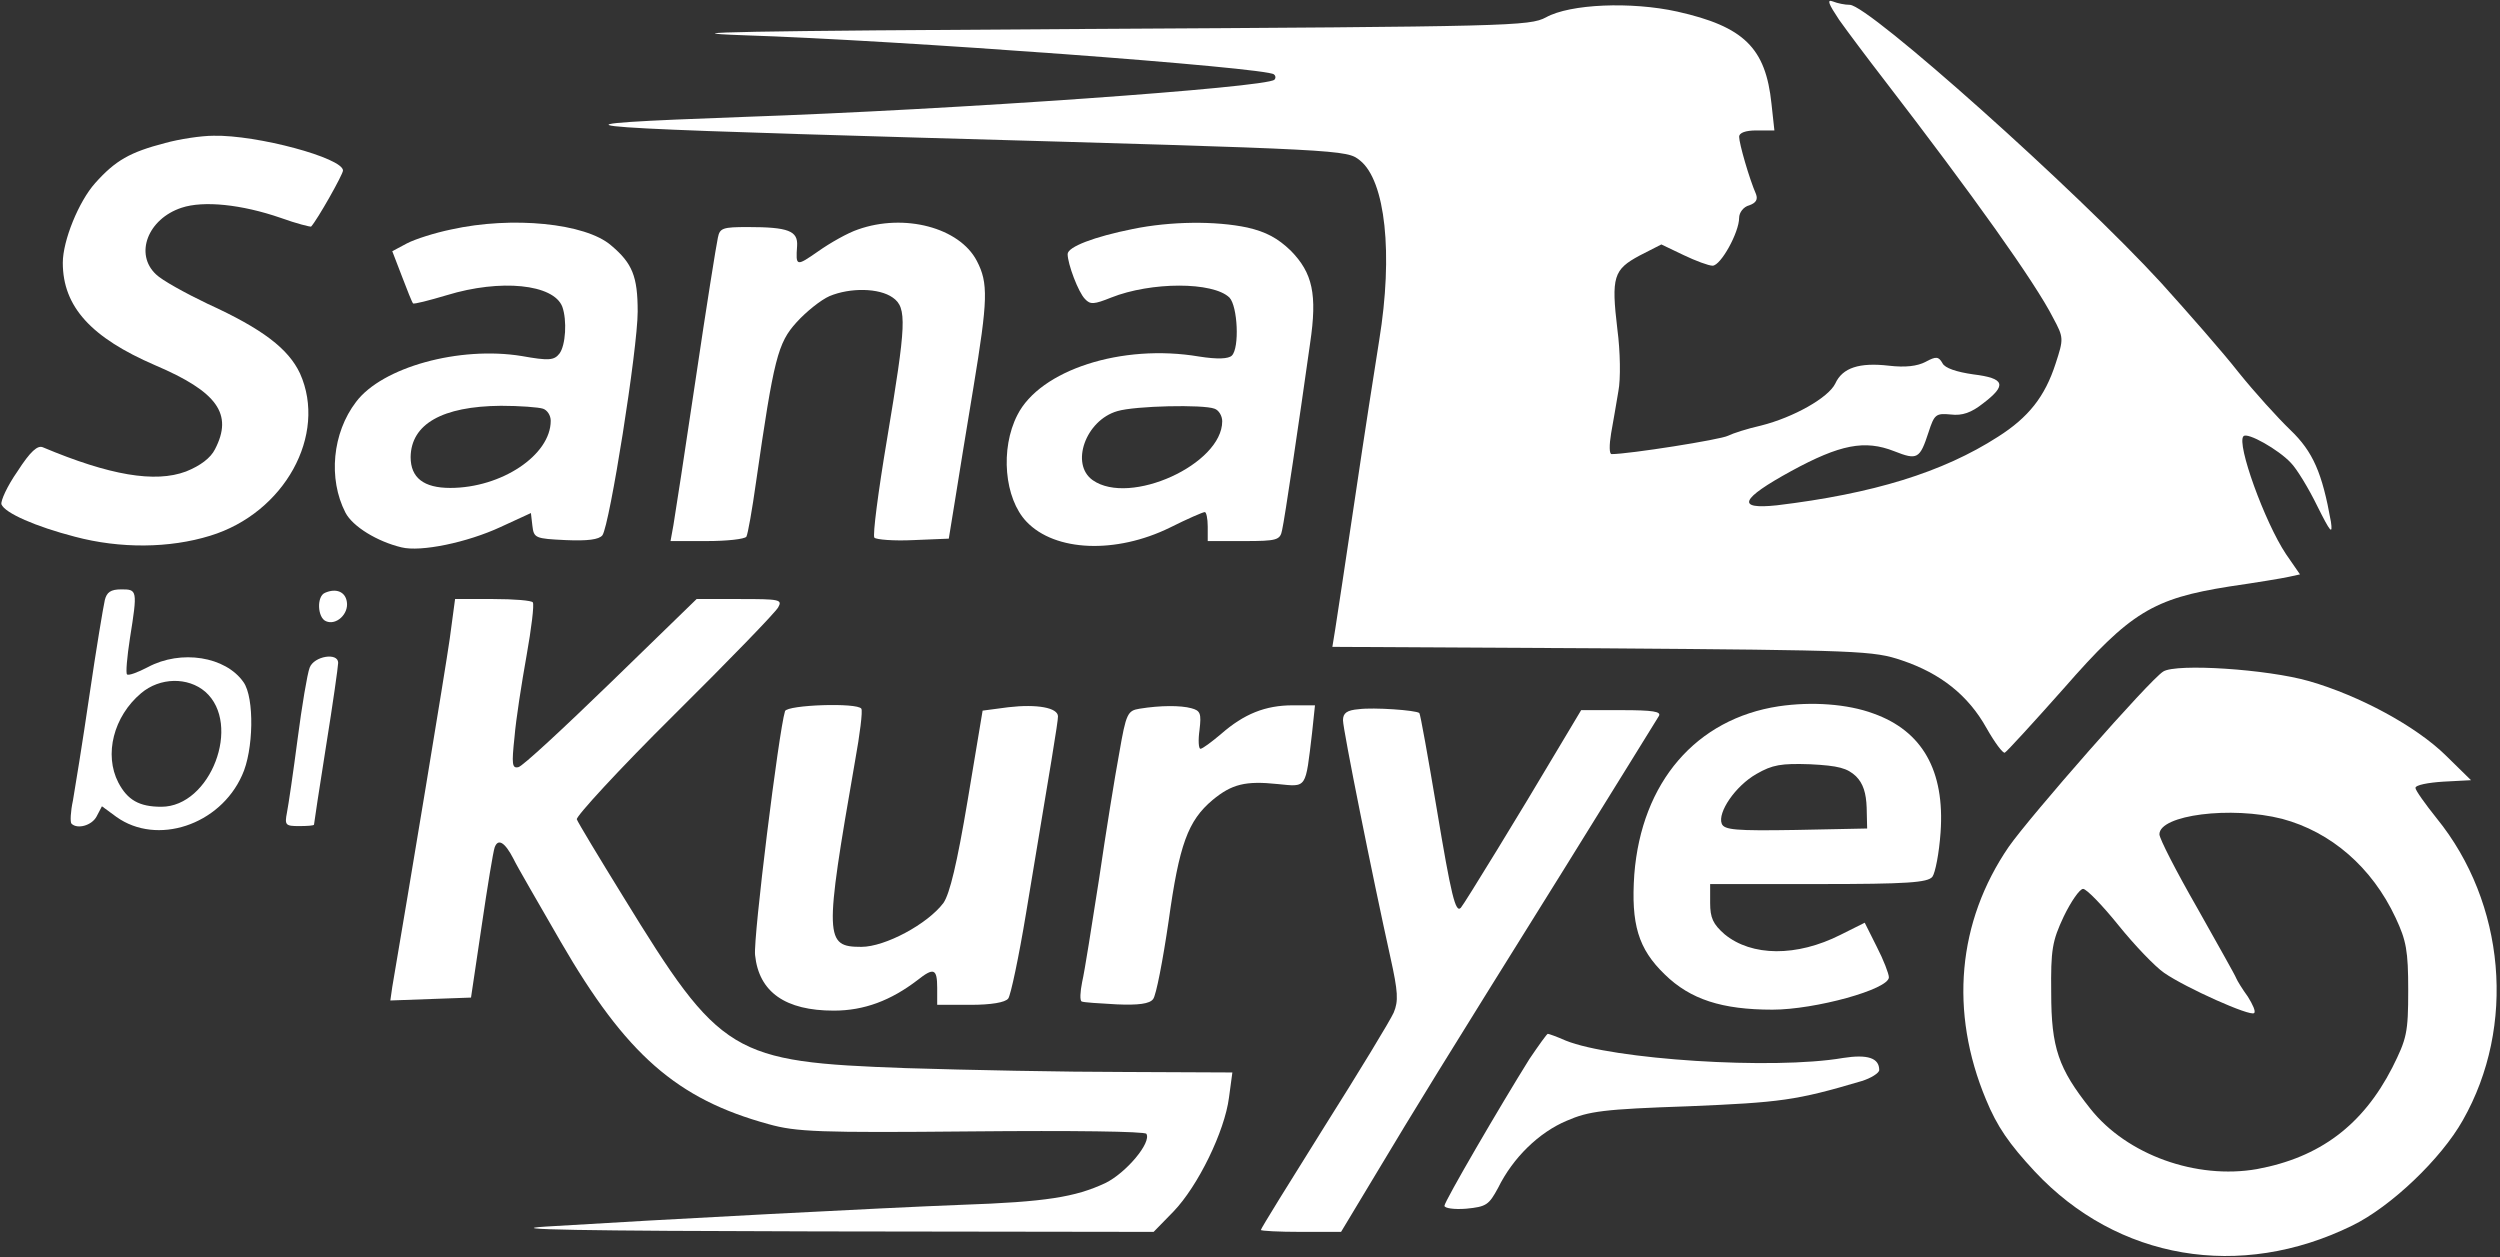
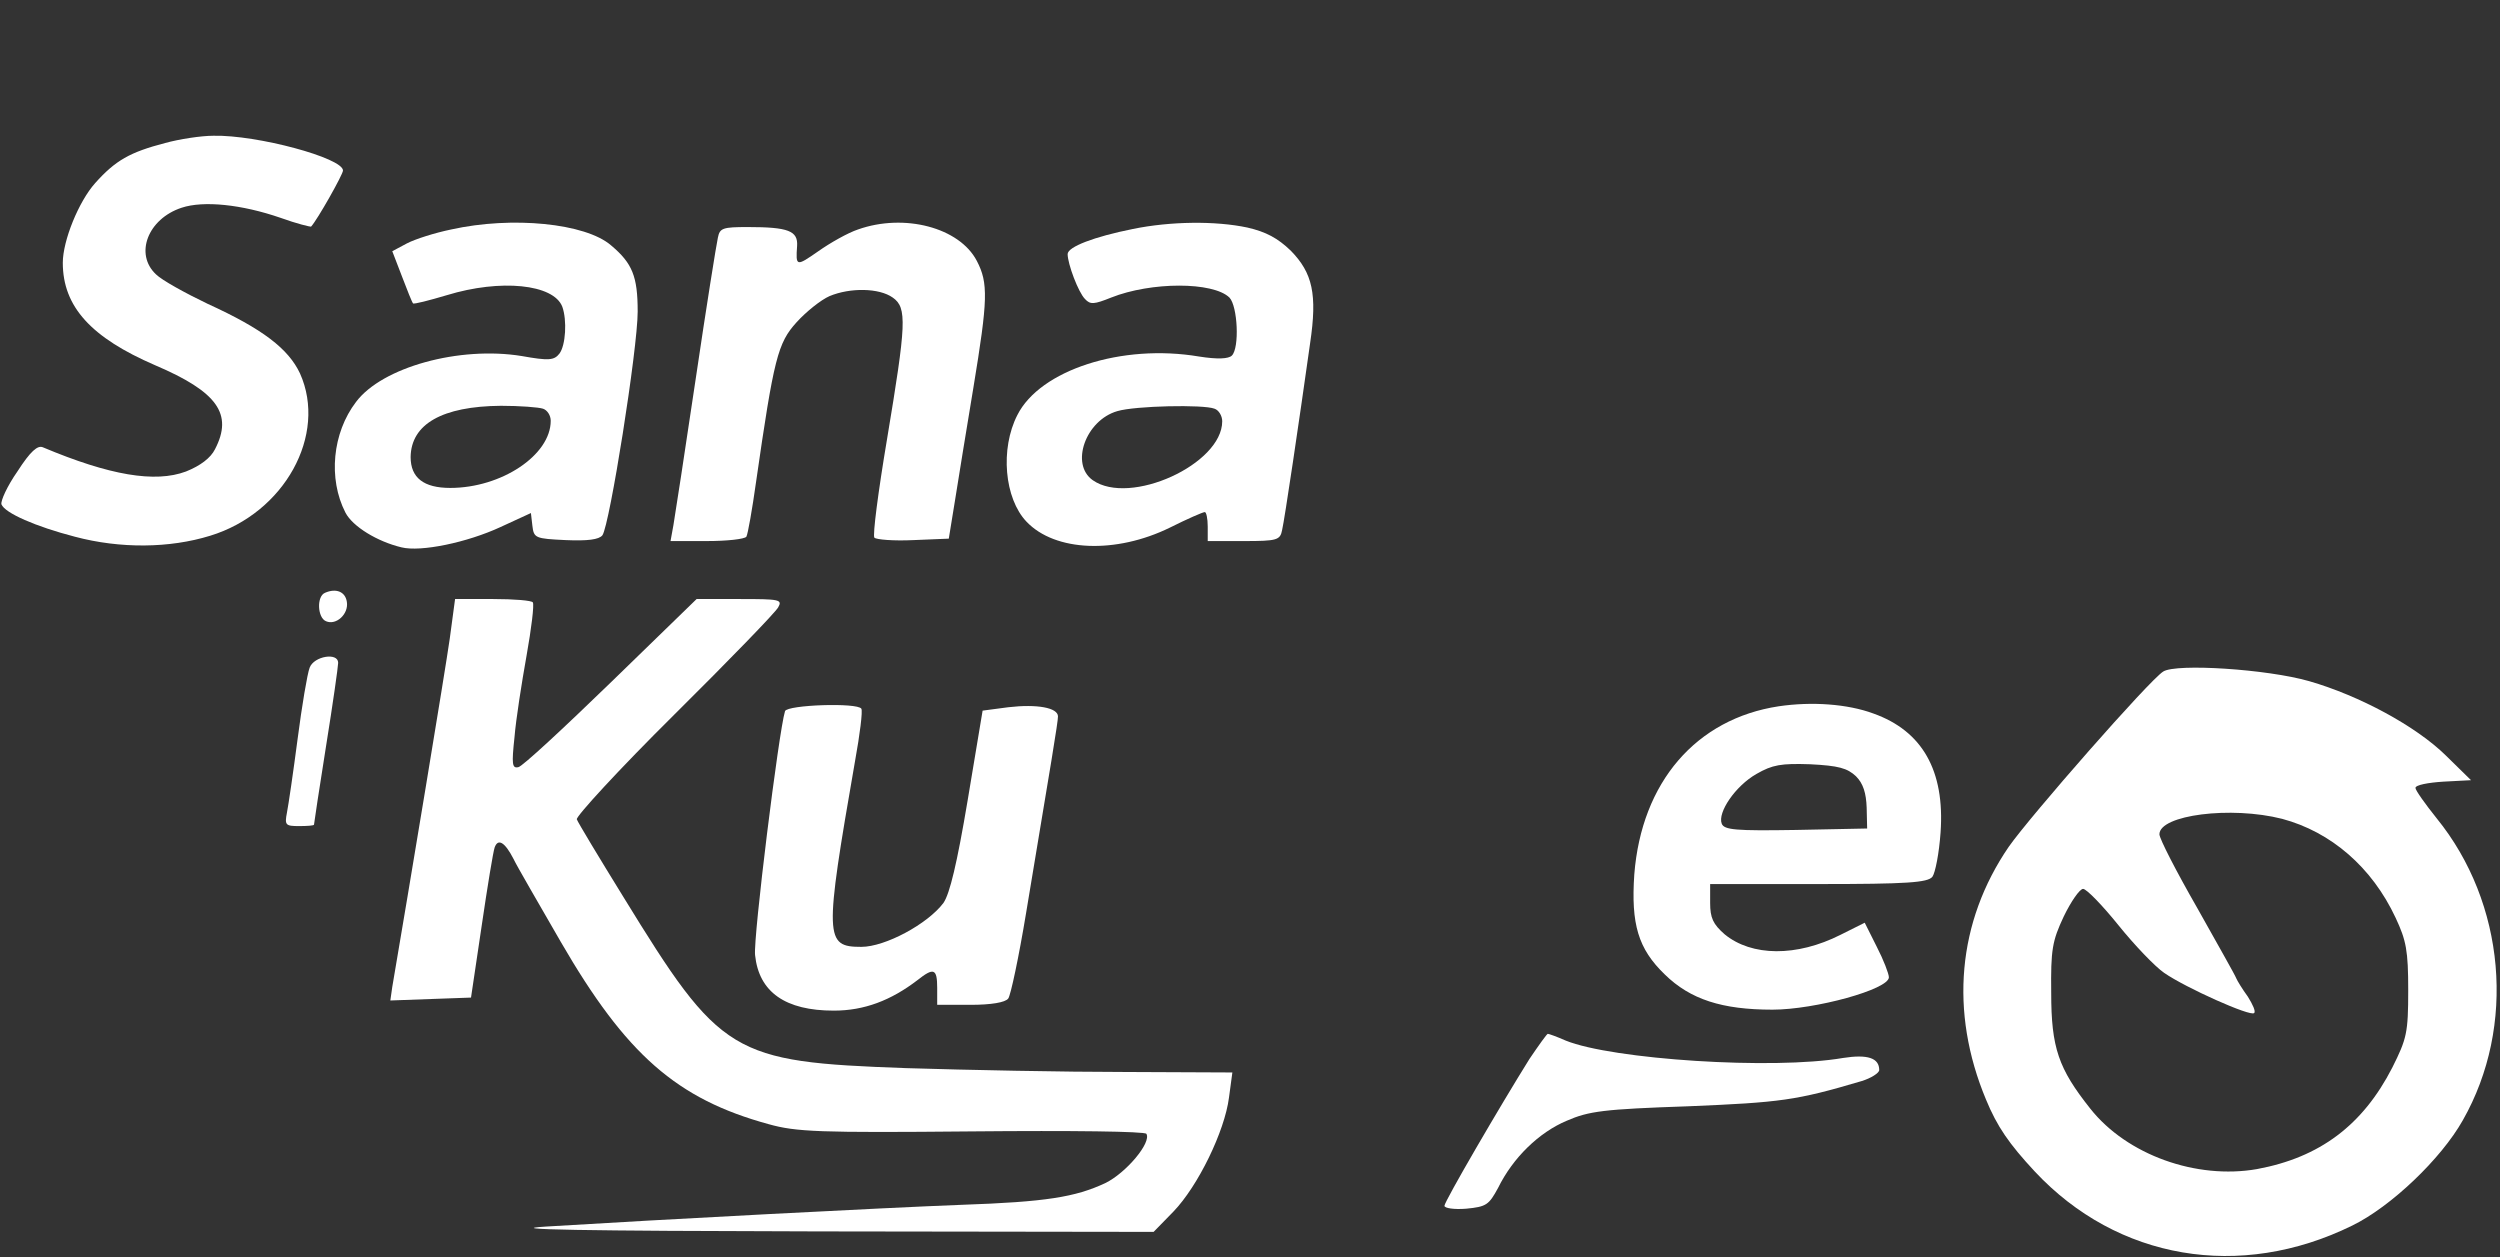
<svg xmlns="http://www.w3.org/2000/svg" width="690" height="347" viewBox="0 0 690 347" fill="none">
  <rect x="0" y="0" width="690" height="347" fill="#333333" stroke="none" />
-   <path d="M507.6 5.467C509.867 8.667 515.467 16.133 520 22C544.533 53.867 561.733 78 566.667 87.733C569.6 93.2 569.6 93.467 567.333 100.4C564.4 109.467 559.867 115.2 551.467 120.533C536.133 130.4 516.933 136.267 490.4 139.467C479.067 140.667 480.267 137.733 494.4 130C507.867 122.667 514.667 121.333 522.8 124.533C529.2 127.067 529.867 126.667 532.267 119.333C533.867 114.4 534.267 114 538.4 114.4C541.6 114.8 544.133 113.867 547.333 111.333C554 106.267 553.333 104.4 544.667 103.333C540 102.667 536.8 101.6 536.133 100.267C535.067 98.4 534.4 98.267 531.467 99.867C529.2 101.067 525.867 101.467 521.333 100.933C513.2 100 508.533 101.467 506.533 105.867C504.667 109.733 495.067 115.2 486 117.467C482.4 118.267 478.267 119.6 476.933 120.267C474.933 121.333 449.6 125.333 444.8 125.333C444.133 125.333 444.133 122.8 444.667 119.6C445.2 116.533 446.133 111.333 446.667 108C447.333 104.667 447.2 96.933 446.4 90.933C444.667 76.4 445.333 74.4 452.533 70.533L458.533 67.467L464.667 70.4C468 72 471.6 73.333 472.667 73.333C474.933 73.333 480 64.133 480 60.133C480 58.667 481.2 57.067 482.8 56.667C484.667 56 485.2 55.067 484.667 53.6C482.8 49.333 480 39.6 480 37.733C480 36.667 481.733 36 484.8 36H489.733L488.933 28.667C487.333 13.2 481.333 7.333 462.933 3.2C450.267 0.4 433.333 1.067 426.667 4.8C422.133 7.2 417.2 7.333 298.667 8C205.867 8.533 182.8 8.933 205.333 9.733C247.467 11.067 349.867 18.667 351.6 20.533C352.133 20.933 352.133 21.6 351.733 22C349.6 24.133 263.6 30.267 205.333 32.267C146.933 34.4 152.533 35.067 254 38C372 41.333 371.6 41.333 375.333 44.267C382.4 49.867 384.533 70.133 380.667 93.867C379.6 100.533 376.533 120.133 374 137.333C371.467 154.533 368.933 170.933 368.533 173.6L367.733 178.533L442.267 178.933C513.467 179.467 517.067 179.6 524.933 182.267C535.6 185.867 543.2 191.867 548.267 200.933C550.533 204.933 552.8 208 553.333 207.733C553.867 207.467 561.2 199.467 569.6 190C588 168.933 594.267 165.2 615.333 161.867C622.667 160.8 630 159.6 631.733 159.2L634.8 158.533L630.933 152.933C625.067 144.133 617.2 122.4 619.2 120.4C620.267 119.2 628.933 124.133 632.267 127.733C633.867 129.333 637.2 134.8 639.6 139.733C643.2 146.933 643.867 147.733 643.333 144C640.933 130.533 638.4 124.667 632.133 118.667C628.667 115.333 622.267 108.267 617.867 102.8C613.6 97.333 603.867 86.267 596.533 78.133C573.333 52.8 515.733 1.333 510.533 1.333C509.2 1.333 507.2 0.933 505.867 0.4C504.133 -0.267 504.667 1.067 507.6 5.467Z" fill="white" />
  <path d="M45.6 39.467C35.867 42 31.866 44.267 26.267 50.533C21.733 55.6 17.333 66.4 17.333 72.533C17.333 84.667 25.2 93.2 42.8 100.8C60 108.133 64.4 114.267 59.333 124C58.133 126.4 55.333 128.533 51.333 130.133C42.8 133.333 30.267 131.2 11.867 123.467C10.4 122.8 8.4 124.533 4.8 130.133C2 134.133 0.133 138.267 0.4 139.2C1.333 141.6 9.866 145.333 20.666 148.133C33.2 151.467 46.8 151.333 58 147.867C78.533 141.6 90.4 120 82.8 103.067C79.6 96.267 72.533 90.8 57.333 83.867C51.2 80.933 44.666 77.333 43.066 75.733C37.066 70.133 40.8 60.4 50.133 57.333C56.133 55.333 66.666 56.4 77.466 60.133C81.867 61.733 85.733 62.667 85.867 62.533C87.6 60.667 94.666 48.133 94.666 47.067C94.666 43.6 70.933 37.2 58.933 37.467C55.467 37.467 49.467 38.4 45.6 39.467Z" fill="white" />
  <path d="M124.533 63.333C120 64.267 114.533 66 112.267 67.2L108.267 69.333L110.933 76.267C112.4 80.133 113.733 83.467 114 83.733C114.267 84 118.4 82.933 123.333 81.467C138.133 76.933 152.8 78.4 155.2 84.667C156.533 88.4 156.133 95.333 154.4 97.6C152.933 99.467 151.467 99.6 144 98.267C126.8 95.467 105.467 101.333 98.267 110.933C91.733 119.467 90.533 132.133 95.333 141.467C97.333 145.333 104.133 149.467 110.8 151.067C116.133 152.4 128.933 149.733 138.133 145.467L146.533 141.6L146.933 145.067C147.333 148.533 147.733 148.667 156.133 149.067C162.133 149.333 165.333 148.933 166.267 147.733C168.267 144.933 176 96.267 176 86C176 76.267 174.533 72.667 168.667 67.733C161.6 61.6 141.333 59.6 124.533 63.333ZM149.867 112.8C151.067 113.2 152 114.667 152 116.133C152 125.6 138.4 134.667 124.267 134.667C116.933 134.667 113.333 131.867 113.333 126.133C113.467 117.067 122 112.133 138.267 112C143.467 112 148.667 112.4 149.867 112.8Z" fill="white" />
  <path d="M236.8 63.334C234 64.267 229.066 67.067 225.866 69.334C219.733 73.6 219.6 73.6 220 67.867C220.266 63.733 217.6 62.667 206.4 62.667C199.466 62.667 198.666 62.934 198.133 65.6C197.733 67.334 194.933 84.8 192 104.667C189.066 124.4 186.266 142.667 185.866 144.933L185.066 149.333H195.066C200.666 149.333 205.466 148.8 206 148.133C206.4 147.467 207.6 140.667 208.666 133.067C213.6 98.8 214.666 94.667 219.866 88.933C222.533 86 226.533 82.8 228.933 81.734C234.666 79.334 242.666 79.467 246.4 82.133C250.4 84.933 250.133 89.334 244.8 121.333C242.4 135.6 240.8 147.867 241.333 148.4C241.866 148.933 246.666 149.333 252.133 149.067L261.866 148.667L263.6 138C264.533 132.133 266.8 118.133 268.666 106.933C272.666 82.667 272.8 78.133 269.6 72C264.8 62.8 249.6 58.8 236.8 63.334Z" fill="white" />
  <path d="M312.667 63.2C302 65.334 294.667 68.134 294.667 70.134C294.667 72.8 297.6 80.667 299.467 82.534C300.933 84.134 302 84 306.667 82.134C317.733 77.734 334.8 77.734 339.333 82.134C341.6 84.534 342.133 96 340 98.134C339.067 99.067 336 99.2 330.933 98.4C309.6 94.8 287.067 102.134 280.8 114.534C276 123.867 277.2 137.6 283.333 144C291.2 152.267 308 152.934 322.933 145.6C327.733 143.2 332 141.334 332.533 141.334C332.933 141.334 333.333 143.067 333.333 145.334V149.334H343.333C352.533 149.334 353.333 149.067 353.867 146.267C354.533 143.467 358.533 116.534 361.6 94.667C363.6 81.2 362.267 75.334 356.267 69.2C352.667 65.734 349.467 64 344.267 62.8C335.467 60.934 323.067 61.067 312.667 63.2ZM335.2 112.8C336.4 113.2 337.333 114.8 337.333 116.267C337.333 128.134 311.867 139.734 301.6 132.534C295.333 128.134 299.6 116 308.4 113.467C313.333 112 332.133 111.6 335.2 112.8Z" fill="white" />
-   <path d="M28.933 165.6C28.533 167.333 26.533 179.2 24.667 192C22.8 204.8 20.667 217.867 20.133 220.933C19.467 224 19.333 226.933 19.733 227.333C21.333 228.933 25.333 227.867 26.667 225.333L28.133 222.533L32.133 225.467C43.333 233.467 60.667 227.733 66.8 214C70 207.2 70.267 192.533 67.2 188.267C62.267 181.2 50 179.2 40.8 184.133C38 185.6 35.467 186.533 35.067 186.133C34.667 185.867 35.067 181.333 35.867 176.133C38 162.8 37.867 162.667 33.467 162.667C30.533 162.667 29.467 163.467 28.933 165.6ZM56.667 190.933C66.8 199.867 58.133 222.667 44.533 222.667C38.4 222.667 35.2 220.8 32.667 216C28.667 208.267 31.333 197.733 38.933 191.333C44.133 186.933 51.867 186.8 56.667 190.933Z" fill="white" />
  <path d="M89.733 163.6C87.333 164.533 87.6 170.533 90 171.467C92.8 172.667 96.267 169.467 95.733 166.133C95.333 163.333 92.8 162.267 89.733 163.6Z" fill="white" />
  <path d="M124.133 176.267C122.933 184.8 112.8 245.867 108.266 272.4L107.733 276.133L118.8 275.733L130 275.333L132.933 255.6C134.533 244.667 136.133 234.933 136.533 233.867C137.466 231.333 139.333 232.4 141.733 237.067C142.666 239.067 148.666 249.333 154.8 260C172.8 291.067 186.8 303.333 212.133 310.267C219.733 312.4 226 312.667 268.133 312.267C296.133 312 316 312.267 316.4 312.933C317.866 315.333 310.8 323.733 305.066 326.533C296.8 330.4 288.666 331.733 265.333 332.533C244.266 333.333 183.066 336.533 150.666 338.533C138.133 339.333 160.666 339.733 225.466 339.867L318.4 340L323.866 334.4C330.666 327.333 338 312.267 339.2 302.933L340.133 296L310.4 295.867C294 295.867 266.933 295.333 250 294.8C201.866 293.067 198.933 291.333 172 247.467C165.333 236.667 159.466 226.933 159.2 226.133C158.933 225.333 170.933 212.267 186 197.333C201.2 182.267 214.133 168.933 214.8 167.6C216 165.467 215.066 165.333 204.266 165.333H192.266L168.666 188.267C155.6 200.933 144.133 211.6 143.066 211.733C141.333 212.133 141.2 210.933 142 203.467C142.4 198.533 144 188.4 145.333 180.933C146.666 173.467 147.466 166.933 147.066 166.267C146.8 165.733 141.866 165.333 136.133 165.333H125.6L124.133 176.267Z" fill="white" />
  <path d="M85.466 184.267C84.8 186 83.333 194.8 82.133 204C80.933 213.2 79.6 222.267 79.2 224.267C78.533 227.733 78.8 228 82.533 228C84.8 228 86.666 227.867 86.666 227.6C86.666 227.333 88.133 217.6 90 205.867C91.867 194.267 93.333 183.867 93.333 182.933C93.333 180 86.666 181.067 85.466 184.267Z" fill="white" />
  <path d="M597.067 185.333C593.333 187.6 560.267 225.333 554.4 233.733C540.267 254.4 538 279.2 548.133 303.467C551.2 310.933 554.533 315.733 561.6 323.333C584.4 347.733 618.267 353.467 649.2 338.267C659.867 333.067 673.733 319.867 679.733 309.2C694.533 283.2 691.467 249.2 672.533 225.867C669.333 221.867 666.667 218.133 666.667 217.467C666.667 216.667 670.133 216 674.4 215.733L682 215.333L675.067 208.533C666.8 200.4 651.2 192 637.333 188C625.733 184.667 600.667 183.067 597.067 185.333ZM629.867 226C643.333 229.6 654.667 239.333 661.2 253.333C664.133 259.6 664.667 262.4 664.667 273.333C664.667 285.067 664.267 286.667 660.267 294.667C652.133 310.533 640.267 319.467 622.933 322.667C606.267 325.6 587.067 318.8 576.933 306C568.133 294.933 566.133 289.2 566.133 274C566 262.133 566.4 259.733 569.6 252.933C571.6 248.8 574 245.333 574.933 245.333C575.867 245.333 580.267 249.867 584.667 255.333C589.067 260.8 594.8 266.8 597.333 268.533C603.333 272.667 621.2 280.667 622.133 279.6C622.667 279.2 621.733 277.2 620.4 275.067C618.933 273.067 617.467 270.667 617.2 270C616.933 269.2 612 260.533 606.4 250.533C600.667 240.533 596 231.467 596 230.267C596 224.933 615.733 222.4 629.867 226Z" fill="white" />
  <path d="M490.933 194.934C468.133 198.4 453.066 215.867 451.066 241.334C450.133 255.067 452.133 261.867 459.466 268.934C466.533 275.867 475.333 278.667 489.2 278.667C500.933 278.667 521.333 273.067 521.333 269.734C521.333 268.8 519.866 264.934 518 261.334L514.666 254.667L508 258C495.866 264.134 483.466 264 476 257.867C472.8 255.067 472 253.334 472 249.2V244H501.866C526.4 244 532 243.6 533.333 242C534.133 240.934 535.2 235.467 535.6 229.734C536.8 212.667 530.533 201.734 517.066 196.934C509.866 194.267 500 193.6 490.933 194.934ZM512.266 214.267C514.266 216.267 515.066 218.934 515.2 222.934L515.333 228.667L495.6 229.067C479.066 229.334 475.866 229.067 475.2 227.334C474 224.267 478.933 216.934 484.8 213.6C489.2 211.067 491.6 210.667 499.6 210.934C507.466 211.334 509.866 212 512.266 214.267Z" fill="white" />
  <path d="M216.666 196.267C214.933 201.867 207.866 258.8 208.4 263.6C209.466 273.867 216.8 278.934 230.133 278.934C238.533 278.934 245.866 276.134 253.2 270.534C257.733 266.934 258.666 267.334 258.666 272.667V277.334H267.866C273.6 277.334 277.466 276.667 278.266 275.6C278.933 274.8 281.2 264.134 283.2 252C290.133 210.4 292 199.334 292 197.734C292 195.334 286.266 194.267 278.266 195.2L271.2 196.134L267.066 220.934C264.133 238.4 262.133 246.667 260.4 249.2C256 255.067 244.266 261.334 237.733 261.334C227.6 261.334 227.466 259.067 236 210C237.333 202.667 238.133 196.267 237.733 195.6C236.666 193.867 217.333 194.534 216.666 196.267Z" fill="white" />
-   <path d="M314.533 195.6C311.2 196.134 310.8 196.934 308.933 207.734C307.733 214.134 305.2 229.867 303.333 242.667C301.333 255.467 299.333 268.267 298.667 271.067C298.133 273.734 298 276.134 298.533 276.4C298.933 276.667 303.333 276.934 308.133 277.2C314.133 277.467 317.333 277.067 318.267 275.734C319.067 274.8 320.933 265.2 322.533 254.267C325.467 233.067 327.867 226.534 334.667 220.8C340 216.4 343.733 215.467 352.667 216.4C360.8 217.2 360.267 217.867 362.133 202.267L362.933 194.667H356.8C349.2 194.667 343.333 197.067 337.067 202.534C334.4 204.8 331.867 206.667 331.333 206.667C330.8 206.667 330.667 204.267 331.067 201.467C331.6 196.934 331.333 196.134 328.8 195.467C325.867 194.667 320.267 194.667 314.533 195.6Z" fill="white" />
-   <path d="M375.067 195.733C371.733 196 370.667 196.8 370.667 198.8C370.667 201.333 378.8 241.867 383.733 264.133C385.867 273.733 386 276.267 384.667 279.467C383.733 281.6 375.067 295.867 365.467 311.067C355.867 326.4 348 339.067 348 339.467C348 339.733 352.933 340 359.067 340H370.133L380 323.6C391.2 304.933 396.667 296 431.6 240C445.467 217.6 457.333 198.533 457.867 197.6C458.533 196.4 456.267 196 447.6 196H436.4L429.067 208.267C420.4 222.933 404 249.733 403.2 250.533C401.733 252.133 400.533 247.2 396.533 223.2C394.133 208.933 392 196.933 391.733 196.8C390.8 196 379.067 195.2 375.067 195.733Z" fill="white" />
  <path d="M422.133 292.267C414.133 305.067 398.667 331.6 398.667 332.8C398.667 333.467 401.333 333.867 404.667 333.6C410.267 333.067 410.933 332.533 413.467 327.867C417.6 319.467 424.8 312.533 432.4 309.333C438.533 306.667 442.533 306.133 466 305.333C491.467 304.267 495.733 303.733 513.733 298.4C516.4 297.6 518.667 296.133 518.667 295.333C518.667 292 515.467 290.933 508.667 292C489.333 295.333 444.933 292.4 432.133 287.2C429.733 286.133 427.467 285.333 427.2 285.333C426.933 285.333 424.667 288.533 422.133 292.267Z" fill="white" />
</svg>